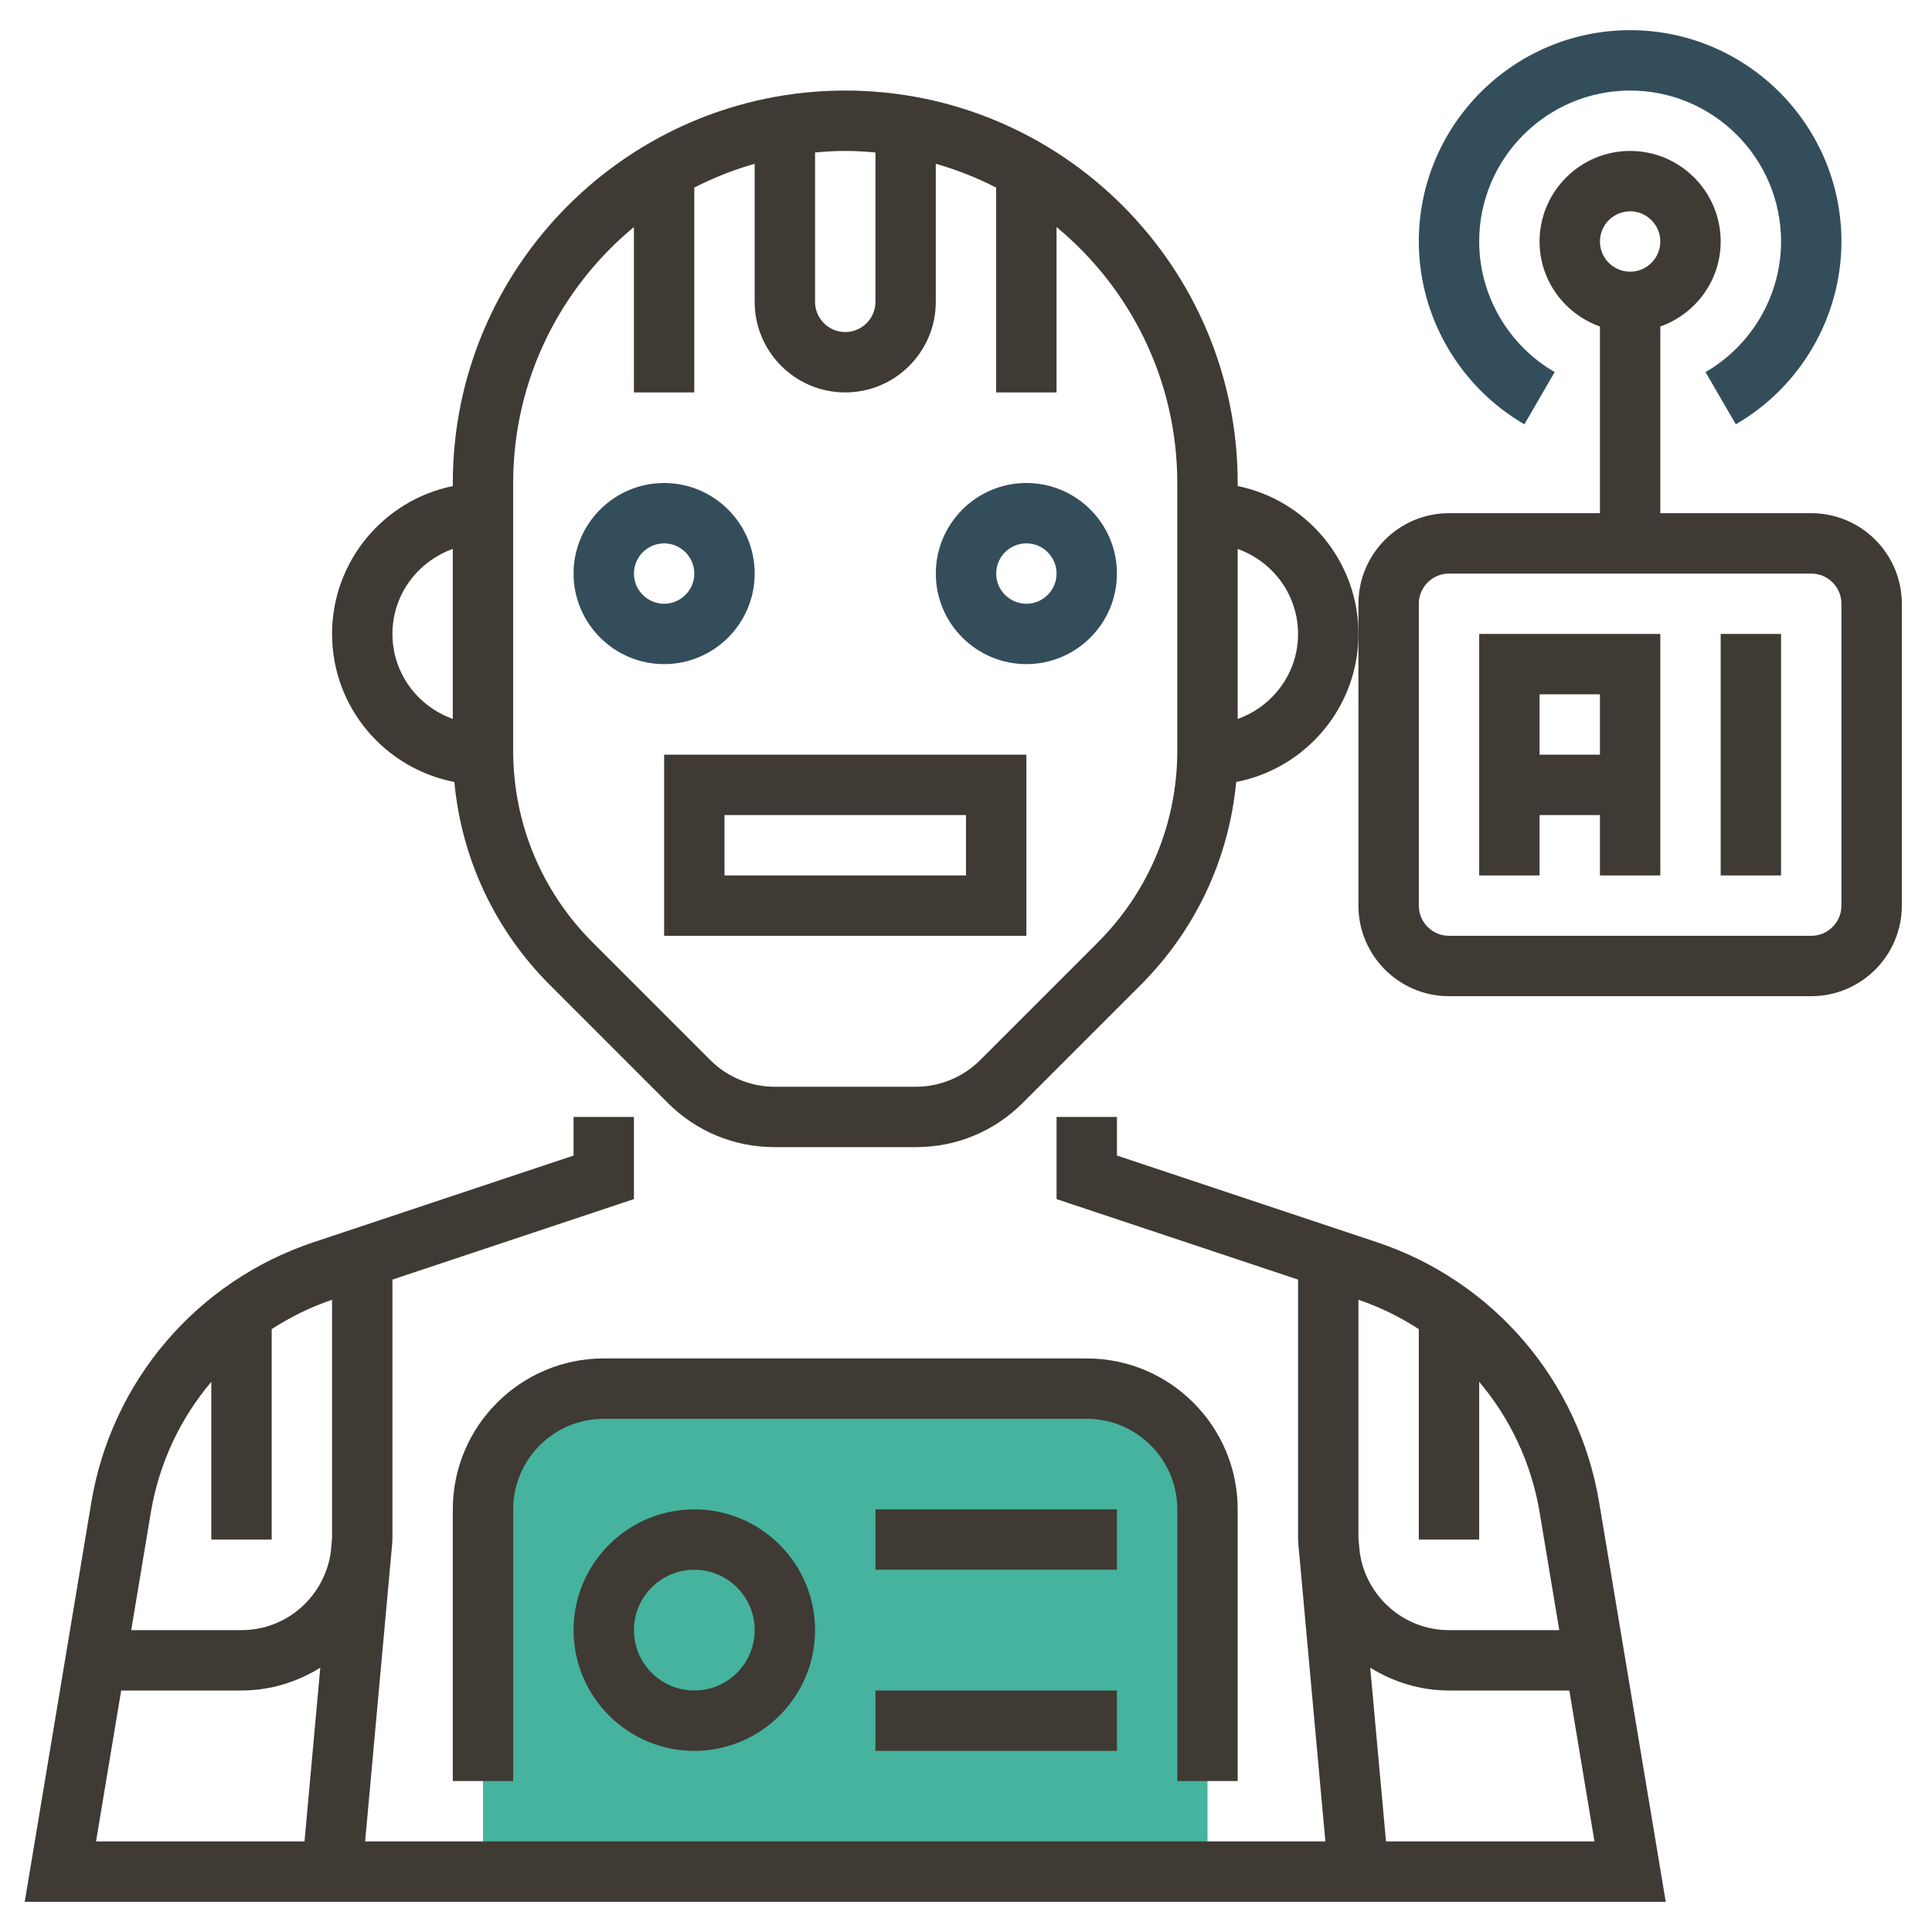
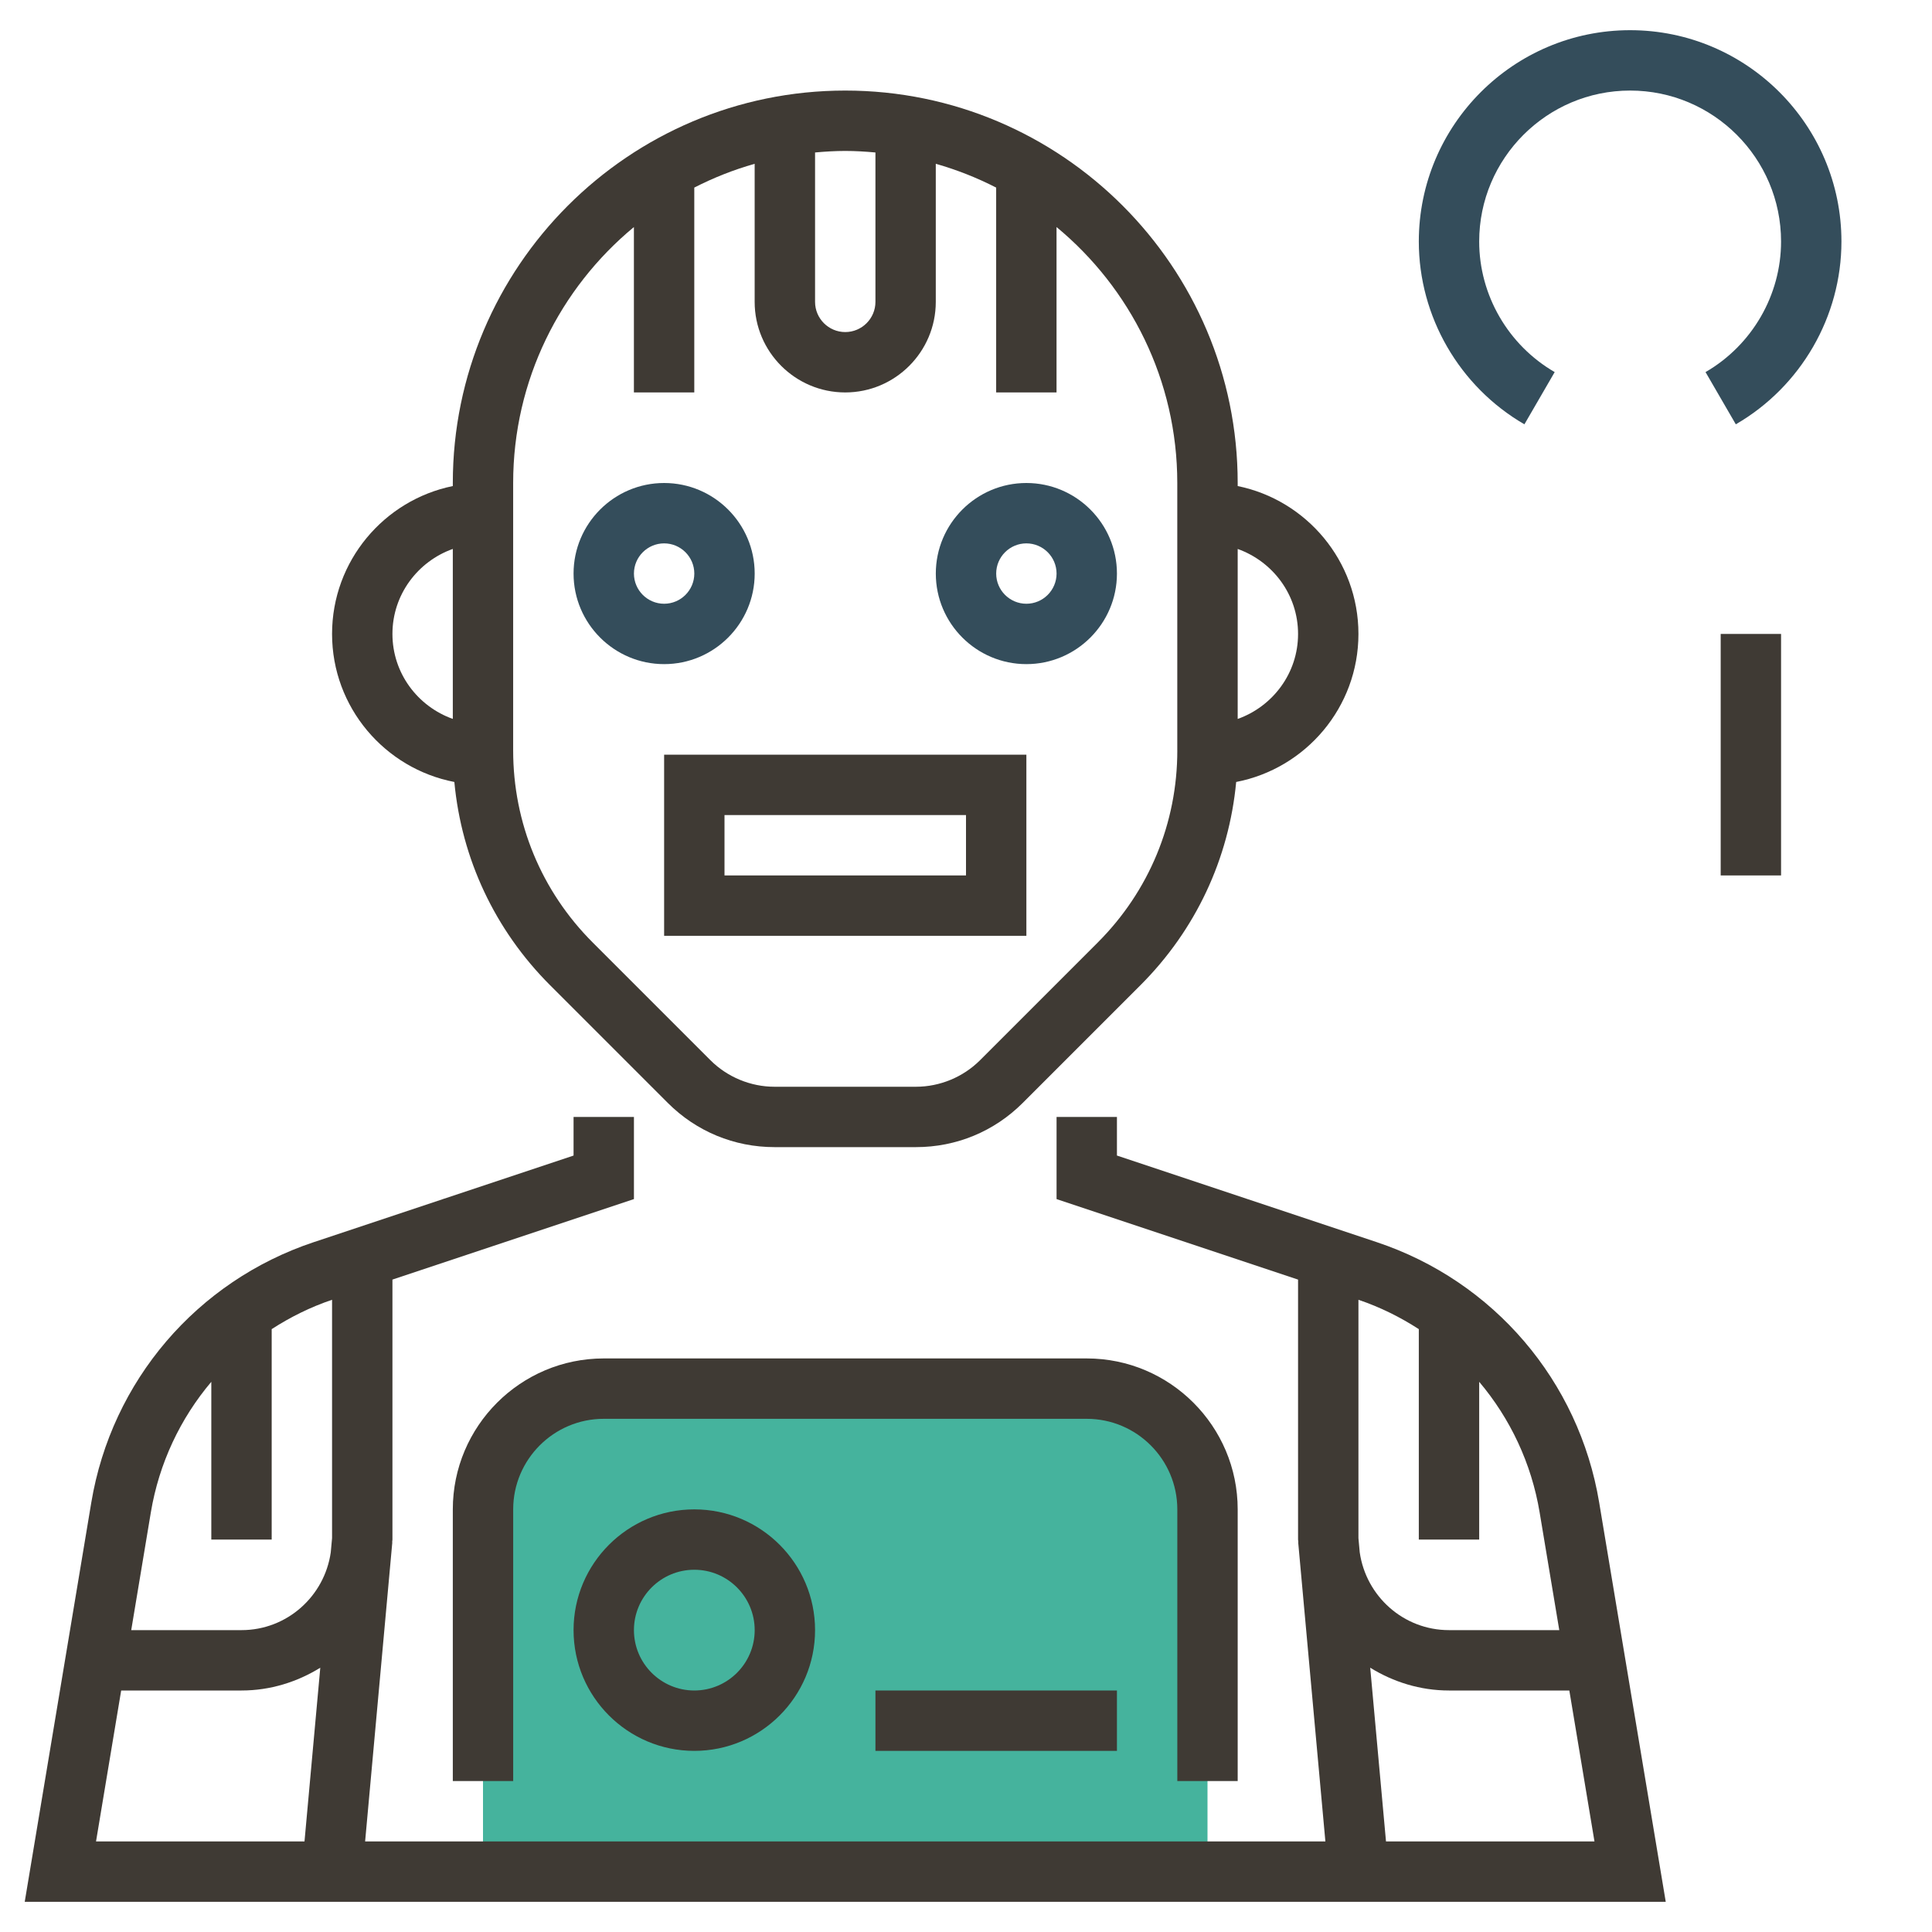
<svg xmlns="http://www.w3.org/2000/svg" id="Layer_1_1_" style="enable-background:new 0 0 64 64;" version="1.1" viewBox="0 0 64 64" xml:space="preserve">
  <style type="text/css">
        .st0{fill:#45B39D;}
        .st1{fill:#3F3A34;}
        .st2{fill:#344D5B;}
    </style>
  <g>
    <g>
      <path d="M36,46H20c-2.209,0-4,1.791-4,4v12h24V50C40,47.791,38.209,46,36,46z" class="st0" />
    </g>
    <g>
      <path d="M22,22c-1.654,0-3-1.346-3-3s1.346-3,3-3s3,1.346,3,3S23.654,22,22,22z M22,18    c-0.551,0-1,0.449-1,1s0.449,1,1,1s1-0.449,1-1S22.551,18,22,18z" class="st2" />
    </g>
    <g>
      <path d="M34,22c-1.654,0-3-1.346-3-3s1.346-3,3-3s3,1.346,3,3S35.654,22,34,22z M34,18    c-0.551,0-1,0.449-1,1s0.449,1,1,1s1-0.449,1-1S34.551,18,34,18z" class="st2" />
    </g>
    <g>
      <path d="M45.604,41.147L37,38.279V37h-2v2.721l8,2.667V51c0,0.031,0.009,0.059,0.009,0.09l-0.005,0    L43.905,61h-31.81l0.901-9.91l-0.005,0C12.991,51.059,13,51.031,13,51v-8.612l8-2.667V37h-2v1.279l-8.604,2.868    c-3.875,1.292-6.7,4.598-7.372,8.627L0.819,63h54.361l-2.205-13.226C52.305,45.745,49.48,42.439,45.604,41.147z M47,44.029V51h2    v-5.226c1.026,1.214,1.732,2.698,2.003,4.33L51.653,54H48c-1.509,0-2.749-1.124-2.957-2.576L45,50.953v-7.896    C45.716,43.298,46.383,43.631,47,44.029z M7,45.774V51h2v-6.971c0.617-0.398,1.284-0.731,2-0.972v7.896l-0.043,0.471    C10.749,52.876,9.509,54,8,54H4.347l0.649-3.896C5.268,48.472,5.974,46.987,7,45.774z M4.014,56H8c0.959,0,1.848-0.285,2.61-0.755    L10.087,61H3.181L4.014,56z M45.913,61l-0.523-5.755C46.152,55.715,47.041,56,48,56h3.986l0.833,5H45.913z" class="st1" />
      <path d="M41,16.101V16c0-7.168-5.832-13-13-13S15,8.832,15,16v0.101c-2.279,0.465-4,2.484-4,4.899    c0,2.432,1.747,4.459,4.051,4.904c0.238,2.543,1.342,4.903,3.171,6.732l3.9,3.9C23.066,37.48,24.321,38,25.657,38h4.687    c1.335,0,2.591-0.52,3.535-1.464l3.9-3.9c1.829-1.829,2.932-4.189,3.171-6.732C43.253,25.459,45,23.432,45,21    C45,18.586,43.279,16.566,41,16.101z M29,5.051V10c0,0.551-0.449,1-1,1s-1-0.449-1-1V5.051C27.33,5.021,27.662,5,28,5    S28.67,5.021,29,5.051z M13,21c0-1.302,0.839-2.402,2-2.816v5.631C13.839,23.402,13,22.302,13,21z M39,24.858    c0,2.404-0.936,4.664-2.636,6.364l-3.9,3.9C31.906,35.68,31.133,36,30.343,36h-4.687c-0.79,0-1.562-0.32-2.121-0.878l-3.9-3.9    c-1.7-1.7-2.636-3.96-2.636-6.364V16c0-3.408,1.559-6.459,4-8.479V13h2V6.214c0.634-0.325,1.302-0.59,2-0.788V10    c0,1.654,1.346,3,3,3s3-1.346,3-3V5.426c0.698,0.198,1.366,0.463,2,0.788V13h2V7.521c2.441,2.019,4,5.07,4,8.479V24.858z     M41,23.816v-5.631c1.161,0.414,2,1.514,2,2.816S42.161,23.402,41,23.816z" class="st1" />
      <path d="M22,31h12v-6H22V31z M24,27h8v2h-8V27z" class="st1" />
      <path d="M41,59v-9c0-2.757-2.243-5-5-5H20c-2.757,0-5,2.243-5,5v9h2v-9c0-1.654,1.346-3,3-3h16    c1.654,0,3,1.346,3,3v9H41z" class="st1" />
      <path d="M19,54c0,2.206,1.794,4,4,4s4-1.794,4-4s-1.794-4-4-4S19,51.794,19,54z M25,54c0,1.103-0.897,2-2,2    s-2-0.897-2-2s0.897-2,2-2S25,52.897,25,54z" class="st1" />
-       <rect height="2" class="st1" width="8" x="29" y="50" />
      <rect height="2" class="st1" width="8" x="29" y="56" />
-       <path d="M49,29h2v-2h2v2h2v-8h-6V29z M53,23v2h-2v-2H53z" class="st1" />
      <rect height="8" class="st1" width="2" x="57" y="21" />
-       <path d="M60,17h-5v-6.184c1.161-0.414,2-1.514,2-2.816c0-1.654-1.346-3-3-3s-3,1.346-3,3    c0,1.302,0.839,2.402,2,2.816V17h-5c-1.654,0-3,1.346-3,3v1v9c0,1.654,1.346,3,3,3h12c1.654,0,3-1.346,3-3V20    C63,18.346,61.654,17,60,17z M54,7c0.551,0,1,0.449,1,1s-0.449,1-1,1s-1-0.449-1-1S53.449,7,54,7z M61,30c0,0.551-0.449,1-1,1H48    c-0.551,0-1-0.449-1-1V20c0-0.551,0.449-1,1-1h12c0.551,0,1,0.449,1,1V30z" class="st1" />
    </g>
    <g>
      <path d="M57.501,14.056l-1.003-1.73C58.042,11.432,59,9.774,59,8c0-2.757-2.243-5-5-5s-5,2.243-5,5    c0,1.774,0.958,3.432,2.501,4.326l-1.003,1.73C48.341,12.806,47,10.485,47,8c0-3.86,3.14-7,7-7s7,3.14,7,7    C61,10.485,59.659,12.806,57.501,14.056z" class="st2" />
    </g>
  </g>
</svg>